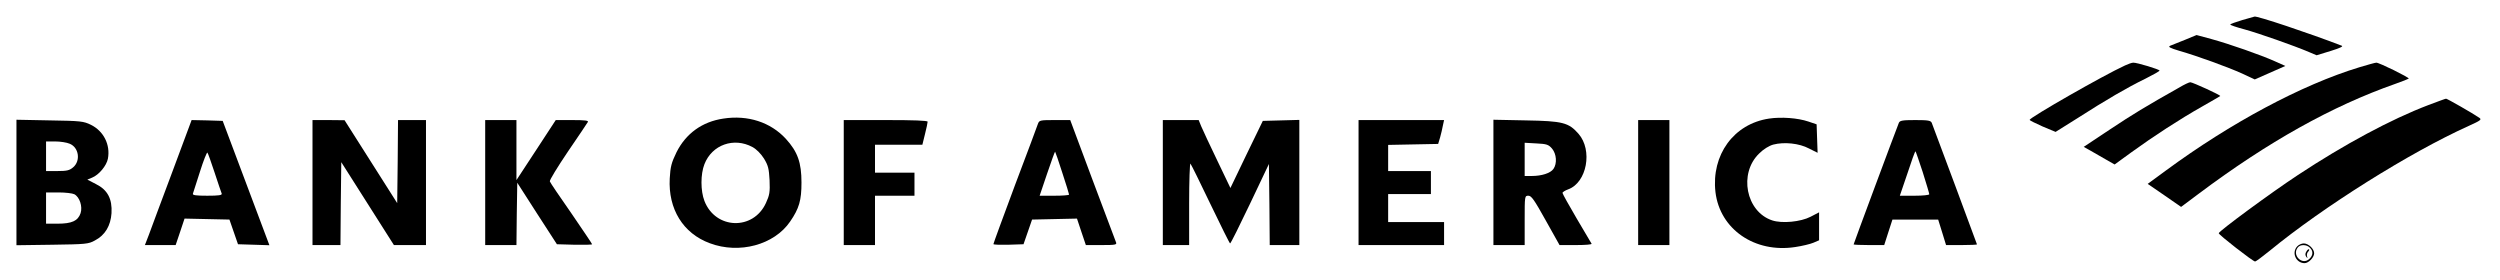
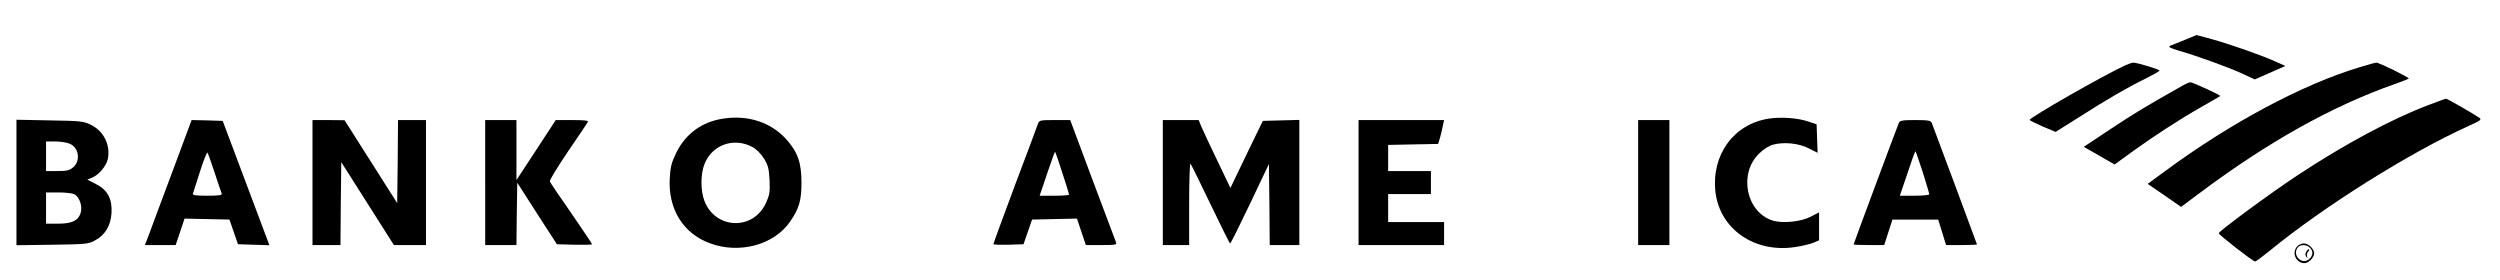
<svg xmlns="http://www.w3.org/2000/svg" version="1.0" width="1520pt" height="170pt" viewBox="0 0 1520 170" preserveAspectRatio="xMidYMid meet">
  <g transform="translate(0,170) scale(0.1,-0.1)" fill="#000000" stroke="none">
-     <path d="M13633 1578 c-40 -12 -73 -24 -73 -27 0 -4 39 -17 88 -30 84 -23 301 -99 392 -138 l45 -19 85 26 c55 17 79 28 68 32 -197 76 -520 184 -531 177 -1 0 -35 -10 -74 -21z" />
    <path d="M13285 1458 c-38 -15 -79 -32 -90 -36 -15 -7 -4 -13 55 -31 112 -32 295 -99 382 -138 l77 -36 93 41 93 41 -65 29 c-85 38 -273 104 -386 135 l-89 24 -70 -29z" />
    <path d="M12920 1302 c-135 -62 -580 -317 -580 -331 0 -3 36 -21 79 -40 l79 -33 134 84 c173 111 302 186 411 239 48 24 87 46 87 50 0 7 -138 49 -160 48 -8 0 -31 -8 -50 -17z" />
    <path d="M14345 1291 c-349 -106 -783 -338 -1178 -629 l-109 -80 102 -70 101 -70 107 80 c422 316 811 533 1195 668 43 15 80 30 82 32 6 6 -181 98 -197 97 -7 0 -53 -13 -103 -28z" />
    <path d="M13250 1168 c-206 -116 -283 -163 -423 -256 l-158 -105 43 -24 c24 -14 66 -38 94 -54 l51 -29 99 72 c135 98 298 204 429 278 61 35 112 64 114 66 5 5 -168 84 -182 84 -7 0 -37 -14 -67 -32z" />
-     <path d="M14764 1061 c-226 -86 -511 -239 -794 -426 -167 -110 -480 -341 -480 -353 0 -10 208 -172 221 -172 5 0 44 29 87 64 328 269 852 598 1211 760 75 34 81 39 65 50 -39 27 -195 116 -202 116 -4 0 -52 -18 -108 -39z" />
+     <path d="M14764 1061 c-226 -86 -511 -239 -794 -426 -167 -110 -480 -341 -480 -353 0 -10 208 -172 221 -172 5 0 44 29 87 64 328 269 852 598 1211 760 75 34 81 39 65 50 -39 27 -195 116 -202 116 -4 0 -52 -18 -108 -39" />
    <path d="M4398 979 c-129 -19 -228 -91 -285 -205 -31 -64 -37 -88 -41 -159 -10 -186 81 -334 244 -394 179 -67 391 -10 488 132 55 80 69 129 69 237 0 121 -23 187 -95 266 -93 101 -231 146 -380 123z m177 -173 c24 -13 51 -40 70 -70 26 -43 30 -61 34 -132 3 -72 0 -90 -22 -138 -77 -169 -307 -161 -374 12 -24 62 -24 163 0 224 46 118 179 165 292 104z" />
    <path d="M10756 979 c-215 -32 -352 -221 -326 -447 27 -226 239 -372 485 -334 41 6 91 18 110 26 l35 15 0 85 0 85 -52 -27 c-60 -31 -173 -42 -233 -22 -160 53 -205 286 -79 407 26 26 60 47 86 54 66 17 157 8 217 -24 l52 -26 -3 86 -3 87 -50 17 c-65 22 -165 29 -239 18z" />
    <path d="M100 590 l0 -381 218 3 c203 3 220 4 259 26 62 32 96 90 101 166 5 87 -24 142 -95 177 l-52 27 29 12 c42 17 88 73 96 115 16 85 -26 168 -103 206 -45 22 -61 24 -250 27 l-203 4 0 -382z m324 236 c56 -23 67 -104 21 -143 -22 -19 -38 -23 -96 -23 l-69 0 0 90 0 90 55 0 c31 0 71 -6 89 -14z m28 -307 c32 -17 51 -74 38 -115 -16 -47 -53 -64 -140 -64 l-70 0 0 95 0 95 76 0 c41 0 84 -5 96 -11z" />
    <path d="M1047 653 c-66 -175 -129 -346 -142 -381 l-24 -62 94 0 93 0 27 80 27 81 136 -3 137 -3 26 -75 26 -75 96 -3 95 -3 -142 378 -142 378 -94 3 -95 2 -118 -317z m258 -3 c21 -63 40 -121 43 -127 3 -10 -18 -13 -88 -13 -69 0 -91 3 -87 13 2 6 22 67 43 134 21 67 42 119 45 115 4 -4 23 -59 44 -122z" />
    <path d="M1900 590 l0 -380 85 0 85 0 2 252 3 252 160 -252 160 -252 98 0 97 0 0 380 0 380 -85 0 -85 0 -2 -252 -3 -253 -160 252 -160 252 -97 1 -98 0 0 -380z" />
    <path d="M2950 590 l0 -380 95 0 95 0 2 189 3 190 120 -187 121 -187 107 -3 c59 -1 107 0 107 3 0 3 -57 87 -126 188 -70 100 -129 187 -131 194 -3 7 47 88 109 180 63 92 118 174 122 181 6 9 -16 12 -94 12 l-101 0 -119 -182 -120 -183 0 183 0 182 -95 0 -95 0 0 -380z" />
-     <path d="M5130 590 l0 -380 95 0 95 0 0 150 0 150 120 0 120 0 0 70 0 70 -120 0 -120 0 0 85 0 85 144 0 144 0 16 65 c9 35 16 69 16 75 0 7 -84 10 -255 10 l-255 0 0 -380z" />
    <path d="M6311 948 c-4 -13 -67 -181 -140 -374 -72 -193 -131 -354 -131 -358 0 -4 41 -5 91 -4 l92 3 26 75 26 75 137 3 136 3 27 -81 27 -80 95 0 c87 0 95 2 88 18 -4 9 -68 180 -143 380 l-135 362 -94 0 c-88 0 -94 -1 -102 -22z m148 -299 c23 -69 41 -129 41 -132 0 -4 -40 -7 -89 -7 l-90 0 46 136 c25 74 47 134 48 132 2 -2 22 -60 44 -129z" />
    <path d="M7070 590 l0 -380 80 0 80 0 0 252 c0 139 4 248 8 243 5 -6 60 -117 122 -247 63 -131 116 -238 119 -238 4 0 58 109 121 241 l115 242 3 -247 2 -246 90 0 90 0 0 380 0 381 -111 -3 -111 -3 -99 -204 -98 -204 -81 169 c-45 93 -88 186 -97 207 l-15 37 -109 0 -109 0 0 -380z" />
    <path d="M8260 590 l0 -380 260 0 260 0 0 70 0 70 -170 0 -170 0 0 85 0 85 130 0 130 0 0 70 0 70 -130 0 -130 0 0 80 0 79 152 3 152 3 12 40 c6 22 14 55 17 73 l7 32 -260 0 -260 0 0 -380z" />
-     <path d="M9080 591 l0 -381 95 0 95 0 0 150 c0 149 0 150 23 150 18 0 36 -26 105 -150 l84 -150 99 0 c55 0 98 3 96 8 -2 4 -43 73 -91 154 -47 80 -86 150 -86 155 0 5 16 15 35 22 113 41 150 238 62 338 -60 68 -96 77 -319 81 l-198 4 0 -381z m356 206 c28 -33 32 -91 9 -124 -18 -26 -72 -43 -132 -43 l-43 0 0 101 0 101 71 -4 c63 -3 74 -7 95 -31z" />
    <path d="M9960 590 l0 -380 95 0 95 0 0 380 0 380 -95 0 -95 0 0 -380z" />
    <path d="M11545 953 c-22 -55 -275 -735 -275 -739 0 -2 42 -4 93 -4 l93 0 25 78 25 77 139 0 139 0 24 -77 24 -78 94 0 c52 0 94 2 94 4 0 3 -257 692 -275 739 -6 14 -21 17 -100 17 -79 0 -94 -3 -100 -17z m145 -299 c22 -70 40 -130 40 -135 0 -5 -40 -9 -89 -9 l-90 0 46 135 c24 74 46 135 49 135 2 0 21 -57 44 -126z" />
    <path d="M13967 202 c-36 -39 -7 -102 45 -102 24 0 58 35 58 60 0 27 -35 60 -63 60 -13 0 -31 -8 -40 -18z m77 -8 c22 -21 20 -47 -4 -69 -44 -40 -107 25 -69 71 15 19 54 18 73 -2z" />
    <path d="M14023 171 c-8 -12 -8 -22 -1 -32 8 -11 9 -11 5 2 -3 9 0 22 6 28 6 6 9 13 6 15 -3 3 -10 -3 -16 -13z" />
  </g>
</svg>